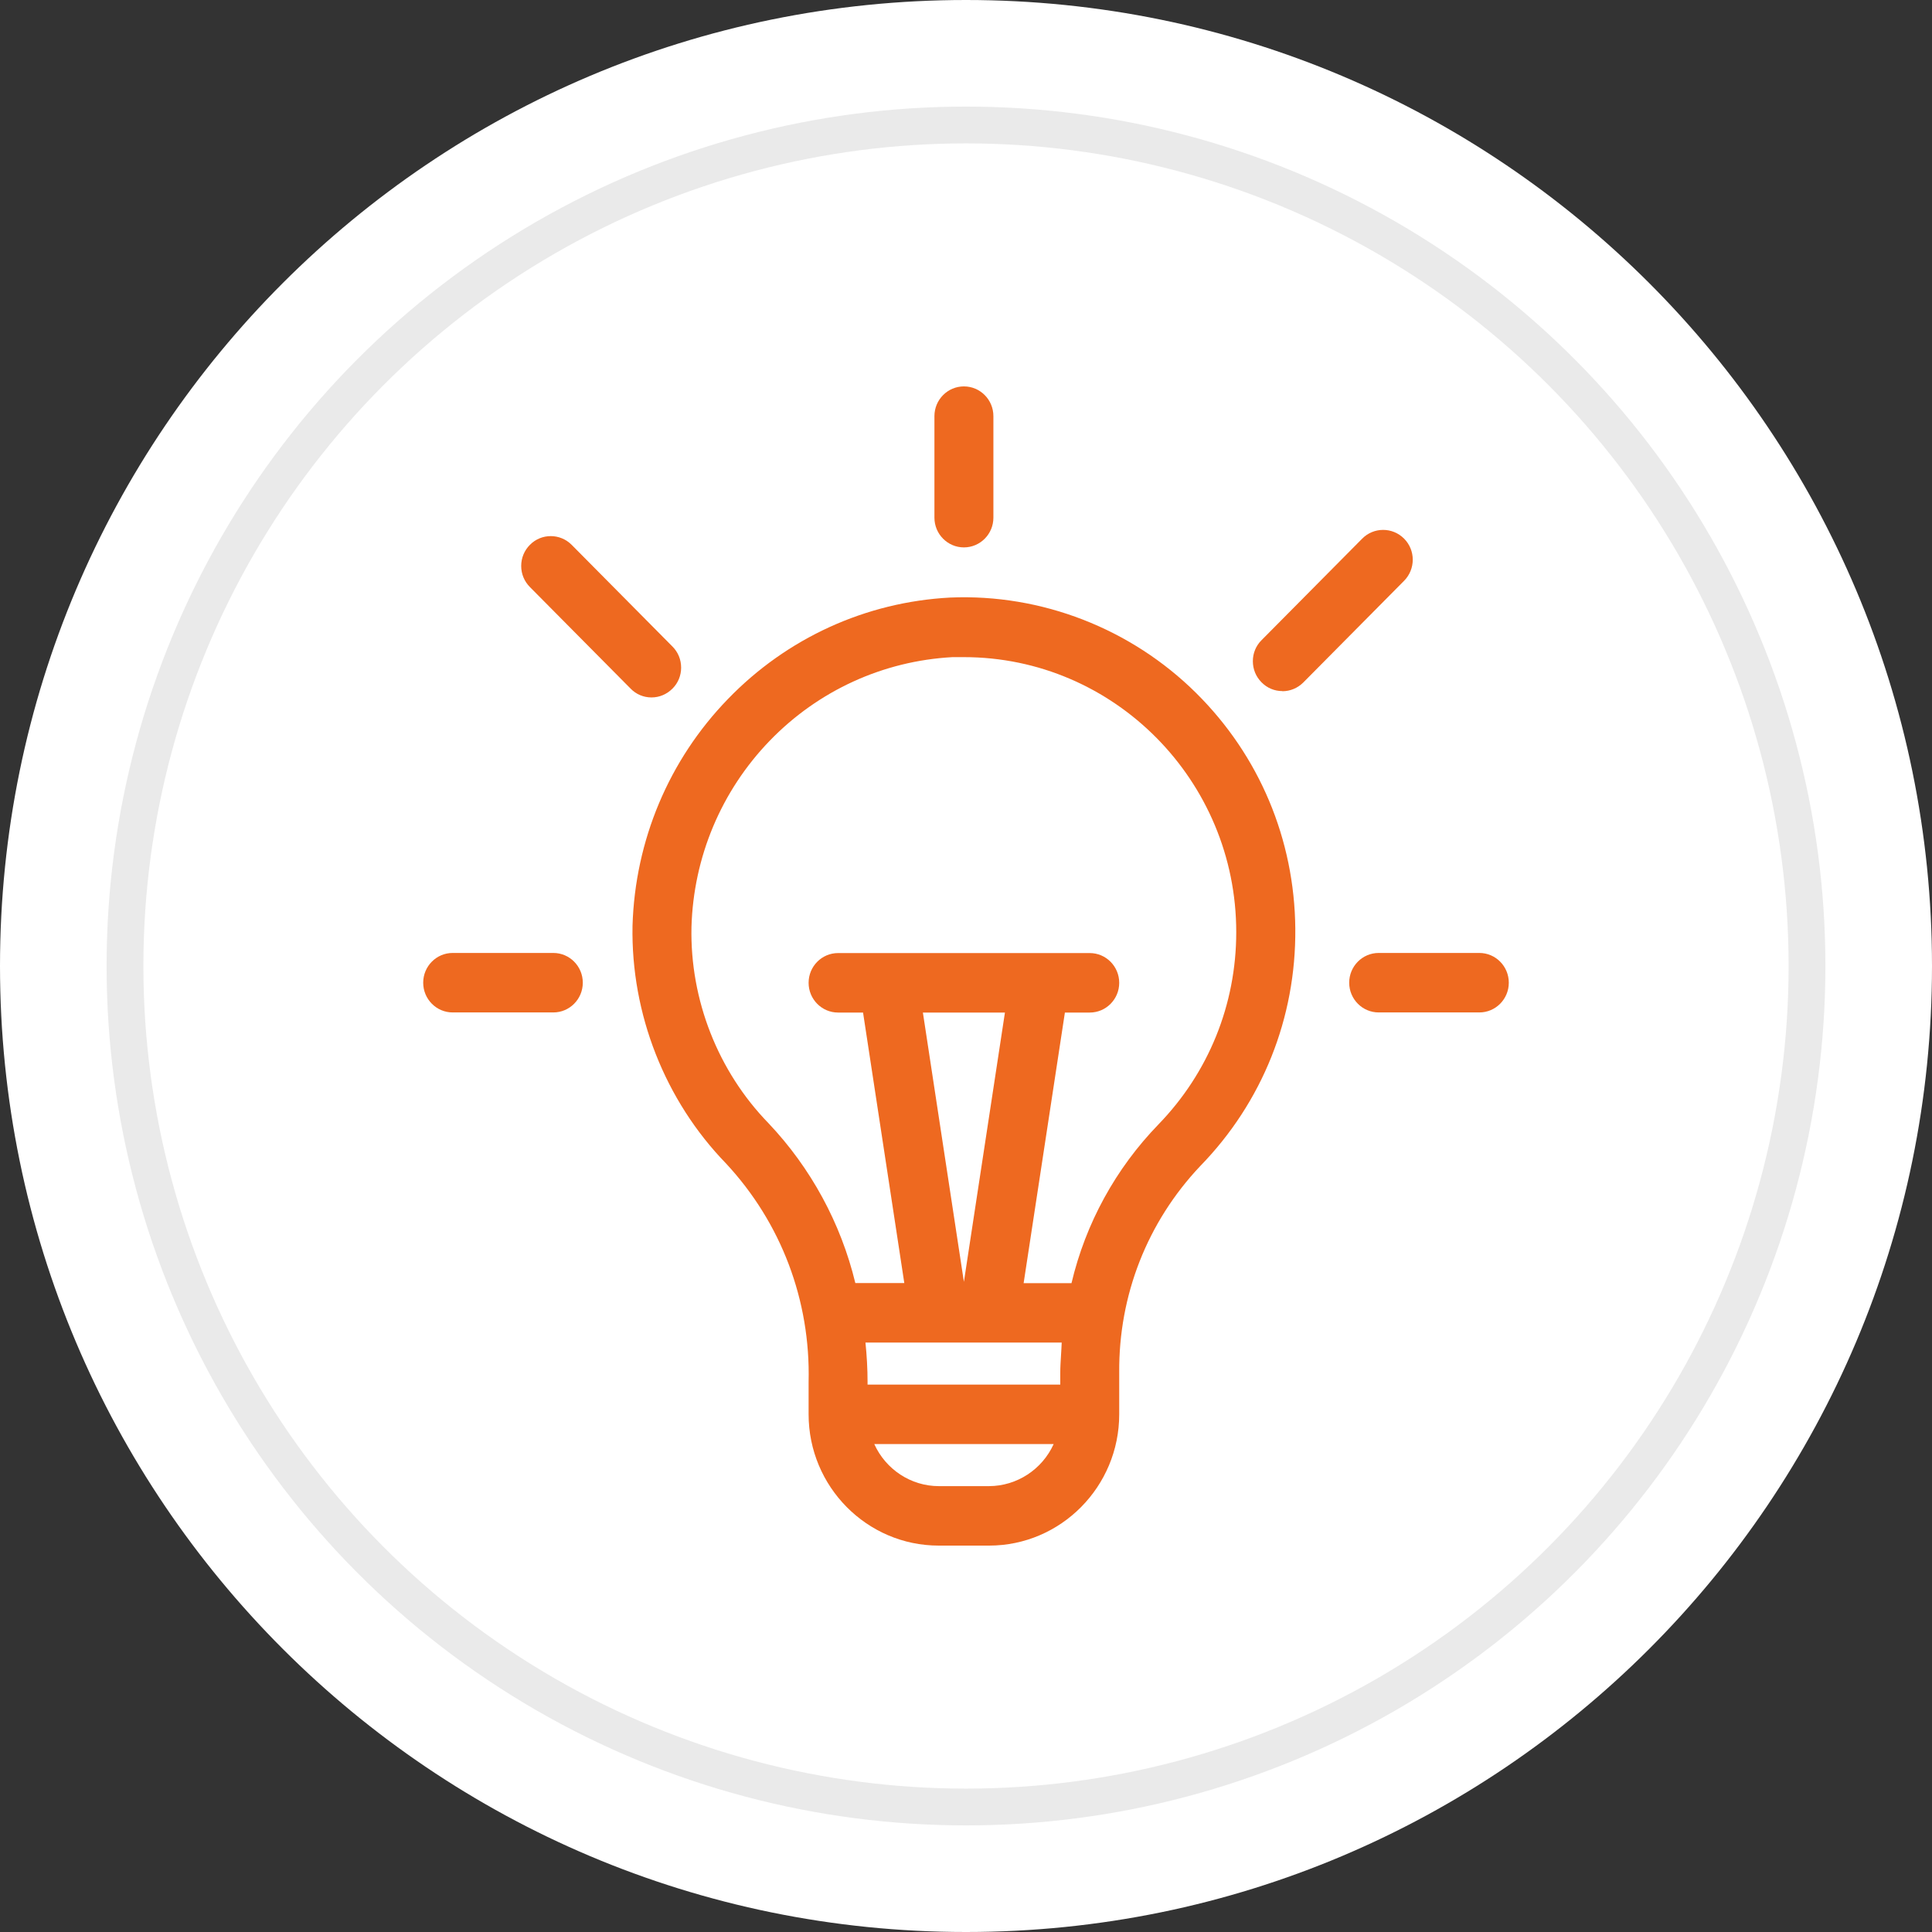
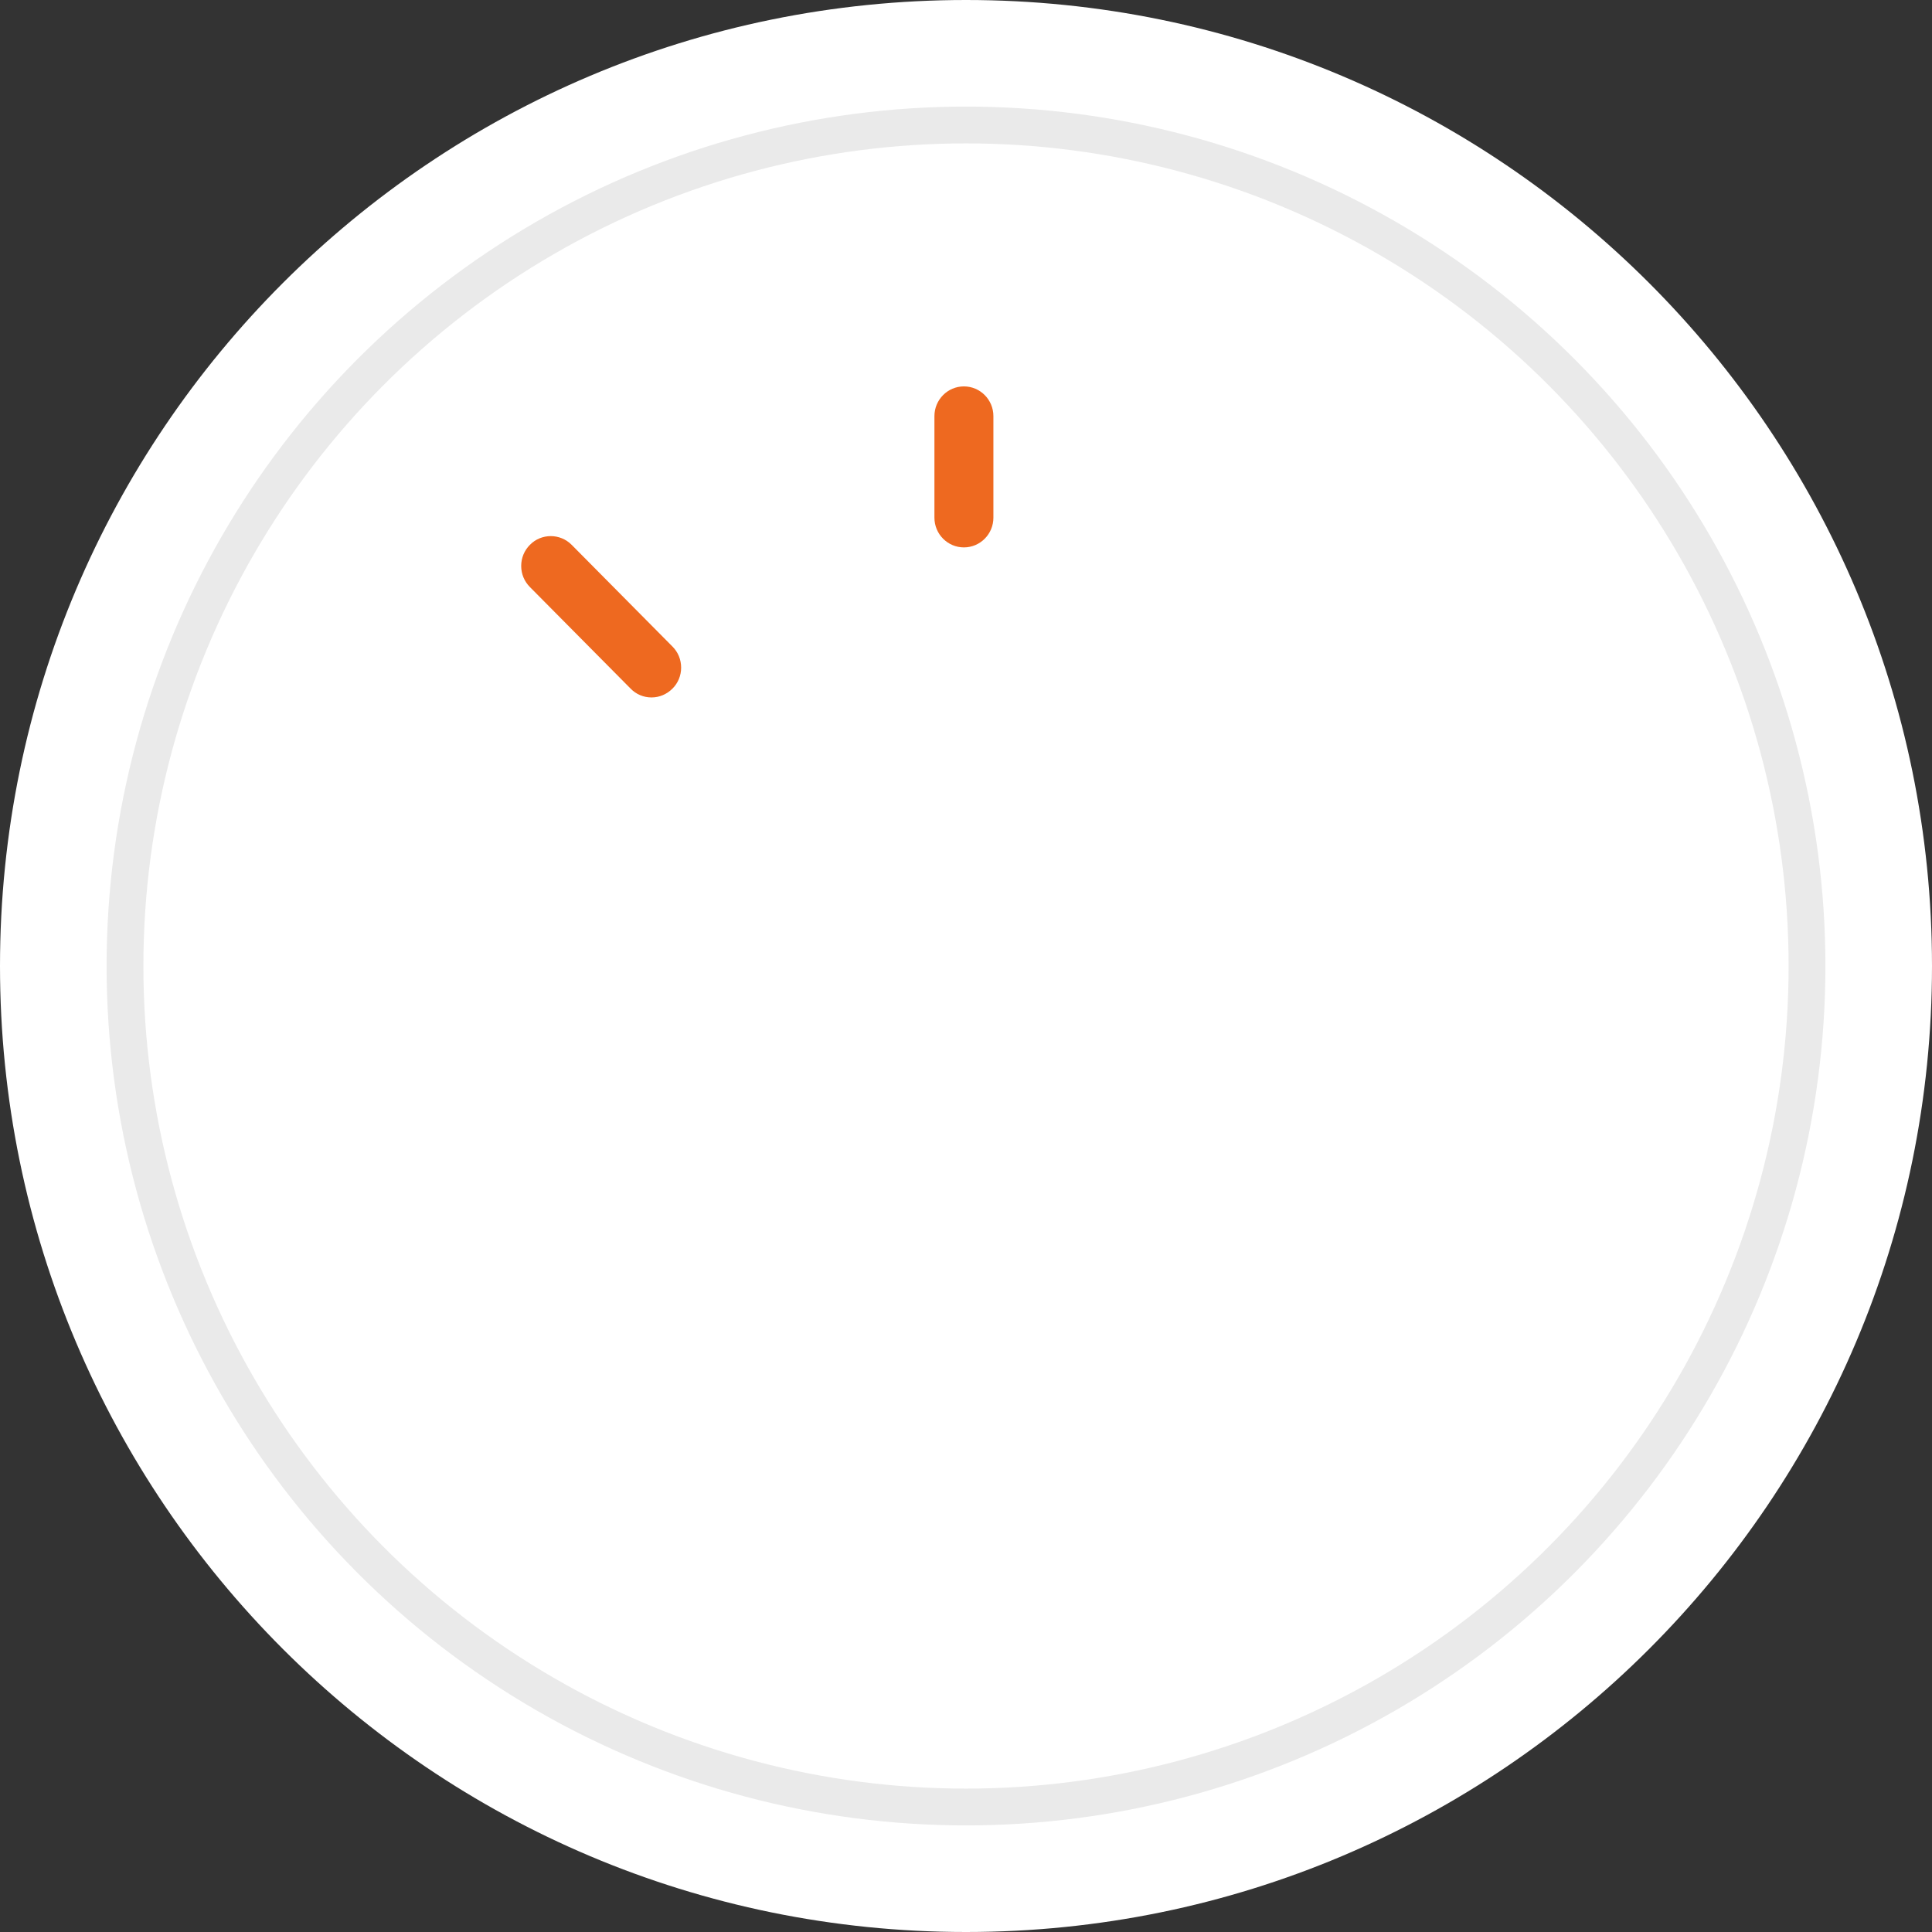
<svg xmlns="http://www.w3.org/2000/svg" width="105" height="105" viewBox="0 0 105 105" fill="none">
  <rect x="0" y="0" width="105" height="105" fill="#333333" stroke="none" />
  <path d="M105 52.5C105 81.495 81.495 105 52.5 105C23.505 105 0 81.495 0 52.5C0 23.505 23.505 0 52.5 0C81.495 0 105 23.505 105 52.5Z" fill="white" />
  <g clip-path="url(#clip0_546_13718)">
-     <path d="M51.639 32.476C47.054 32.717 42.762 34.677 39.558 37.994C36.348 41.304 34.513 45.683 34.376 50.314C34.286 55.102 36.139 59.812 39.457 63.231C42.457 66.457 44.053 70.673 43.946 75.099V76.866C43.946 80.798 47.12 84 51.017 84H53.755C57.653 84 60.827 80.798 60.827 76.866V74.599C60.791 70.395 62.357 66.409 65.233 63.37C68.604 59.908 70.439 55.325 70.397 50.471C70.355 45.616 68.442 41.069 65.011 37.668C61.472 34.158 56.601 32.265 51.639 32.476ZM57.264 78.482C56.642 79.857 55.274 80.762 53.755 80.768H51.023C49.505 80.768 48.136 79.857 47.515 78.482H57.27H57.264ZM47.042 72.964H57.701C57.695 73.187 57.677 73.41 57.665 73.64C57.647 73.953 57.623 74.279 57.623 74.605V75.25H47.15V75.099C47.15 74.388 47.108 73.67 47.036 72.964H47.042ZM57.868 55.03H59.225C60.11 55.03 60.827 54.306 60.827 53.414C60.827 52.521 60.11 51.797 59.225 51.797H45.548C44.663 51.797 43.946 52.521 43.946 53.414C43.946 54.306 44.663 55.03 45.548 55.03H46.905L49.147 69.732H46.486C45.697 66.469 44.065 63.472 41.764 61.042C39.02 58.22 37.496 54.336 37.58 50.386C37.687 46.581 39.2 42.981 41.836 40.255C44.472 37.529 47.999 35.919 51.765 35.714H52.386C60.552 35.714 67.193 42.426 67.187 50.664C67.187 54.596 65.681 58.304 62.955 61.114C60.636 63.508 59.004 66.481 58.233 69.738H55.632L57.874 55.036L57.868 55.03ZM54.616 55.03L52.386 69.666L50.157 55.03H54.616Z" fill="#EE6920" />
    <path d="M52.386 29.75C53.271 29.75 53.989 29.026 53.989 28.134V22.616C53.989 21.724 53.271 21 52.386 21C51.502 21 50.784 21.724 50.784 22.616V28.134C50.784 29.026 51.502 29.75 52.386 29.75Z" fill="#EE6920" />
-     <path d="M69.692 37.566H69.698C70.122 37.566 70.523 37.397 70.828 37.095L76.309 31.565C76.937 30.932 76.937 29.901 76.309 29.274C75.681 28.64 74.659 28.64 74.032 29.274L68.562 34.792C68.257 35.093 68.09 35.503 68.09 35.931C68.09 36.365 68.251 36.77 68.562 37.083C68.861 37.391 69.267 37.559 69.692 37.559V37.566Z" fill="#EE6920" />
    <path d="M34.274 37.427C34.573 37.735 34.979 37.904 35.404 37.904H35.41C35.834 37.904 36.235 37.735 36.545 37.427C36.85 37.126 37.018 36.715 37.018 36.287C37.018 35.853 36.856 35.449 36.551 35.142L31.07 29.612C30.442 28.978 29.42 28.978 28.798 29.612C28.494 29.919 28.326 30.323 28.326 30.757C28.326 31.192 28.494 31.596 28.798 31.903L34.268 37.421L34.274 37.427Z" fill="#EE6920" />
-     <path d="M80.398 51.791H74.928C74.044 51.791 73.326 52.515 73.326 53.408C73.326 54.3 74.044 55.024 74.928 55.024H80.398C81.283 55.024 82 54.3 82 53.408C82 52.515 81.283 51.791 80.398 51.791Z" fill="#EE6920" />
-     <path d="M30.072 51.791H24.602C23.717 51.791 23 52.515 23 53.408C23 54.3 23.717 55.024 24.602 55.024H30.072C30.956 55.024 31.674 54.3 31.674 53.408C31.674 52.515 30.956 51.791 30.072 51.791Z" fill="#EE6920" />
  </g>
  <circle cx="52.5" cy="52.5" r="45.707" stroke="#EAEAEA" stroke-width="2" />
  <defs>
    <clipPath id="clip0_546_13718">
      <rect width="59" height="63" fill="white" transform="translate(23 21)" />
    </clipPath>
  </defs>
</svg>